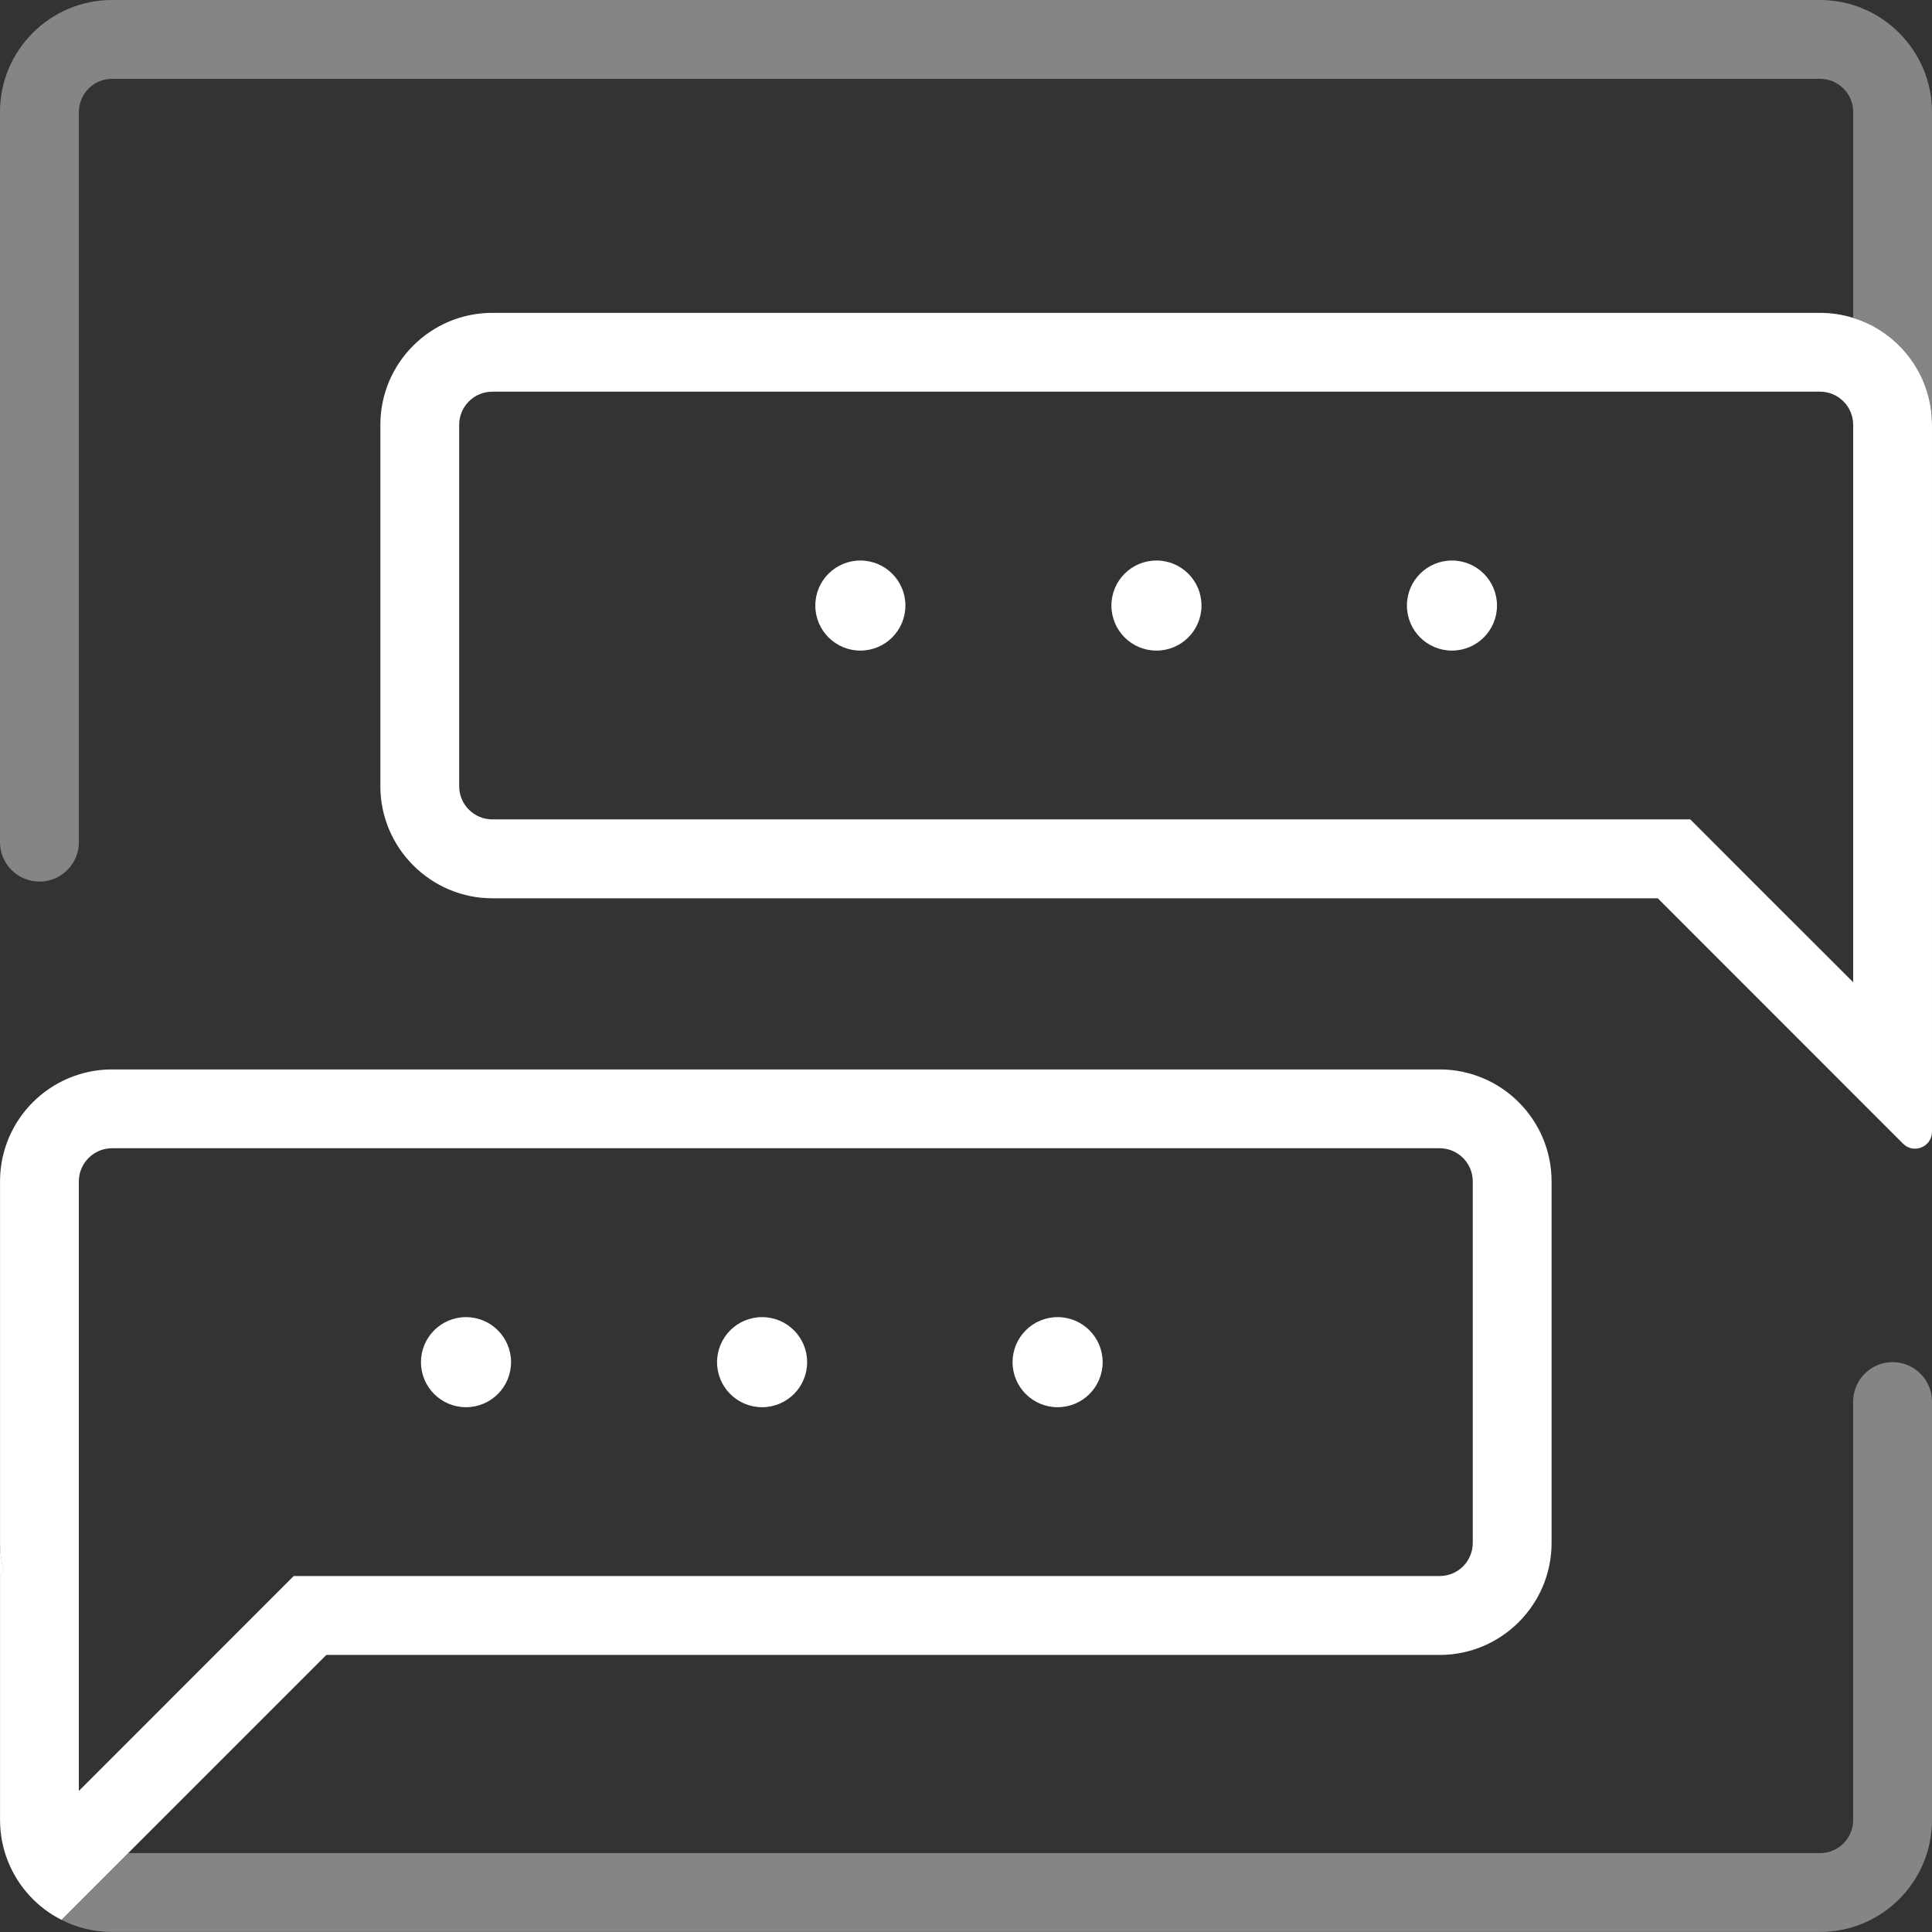
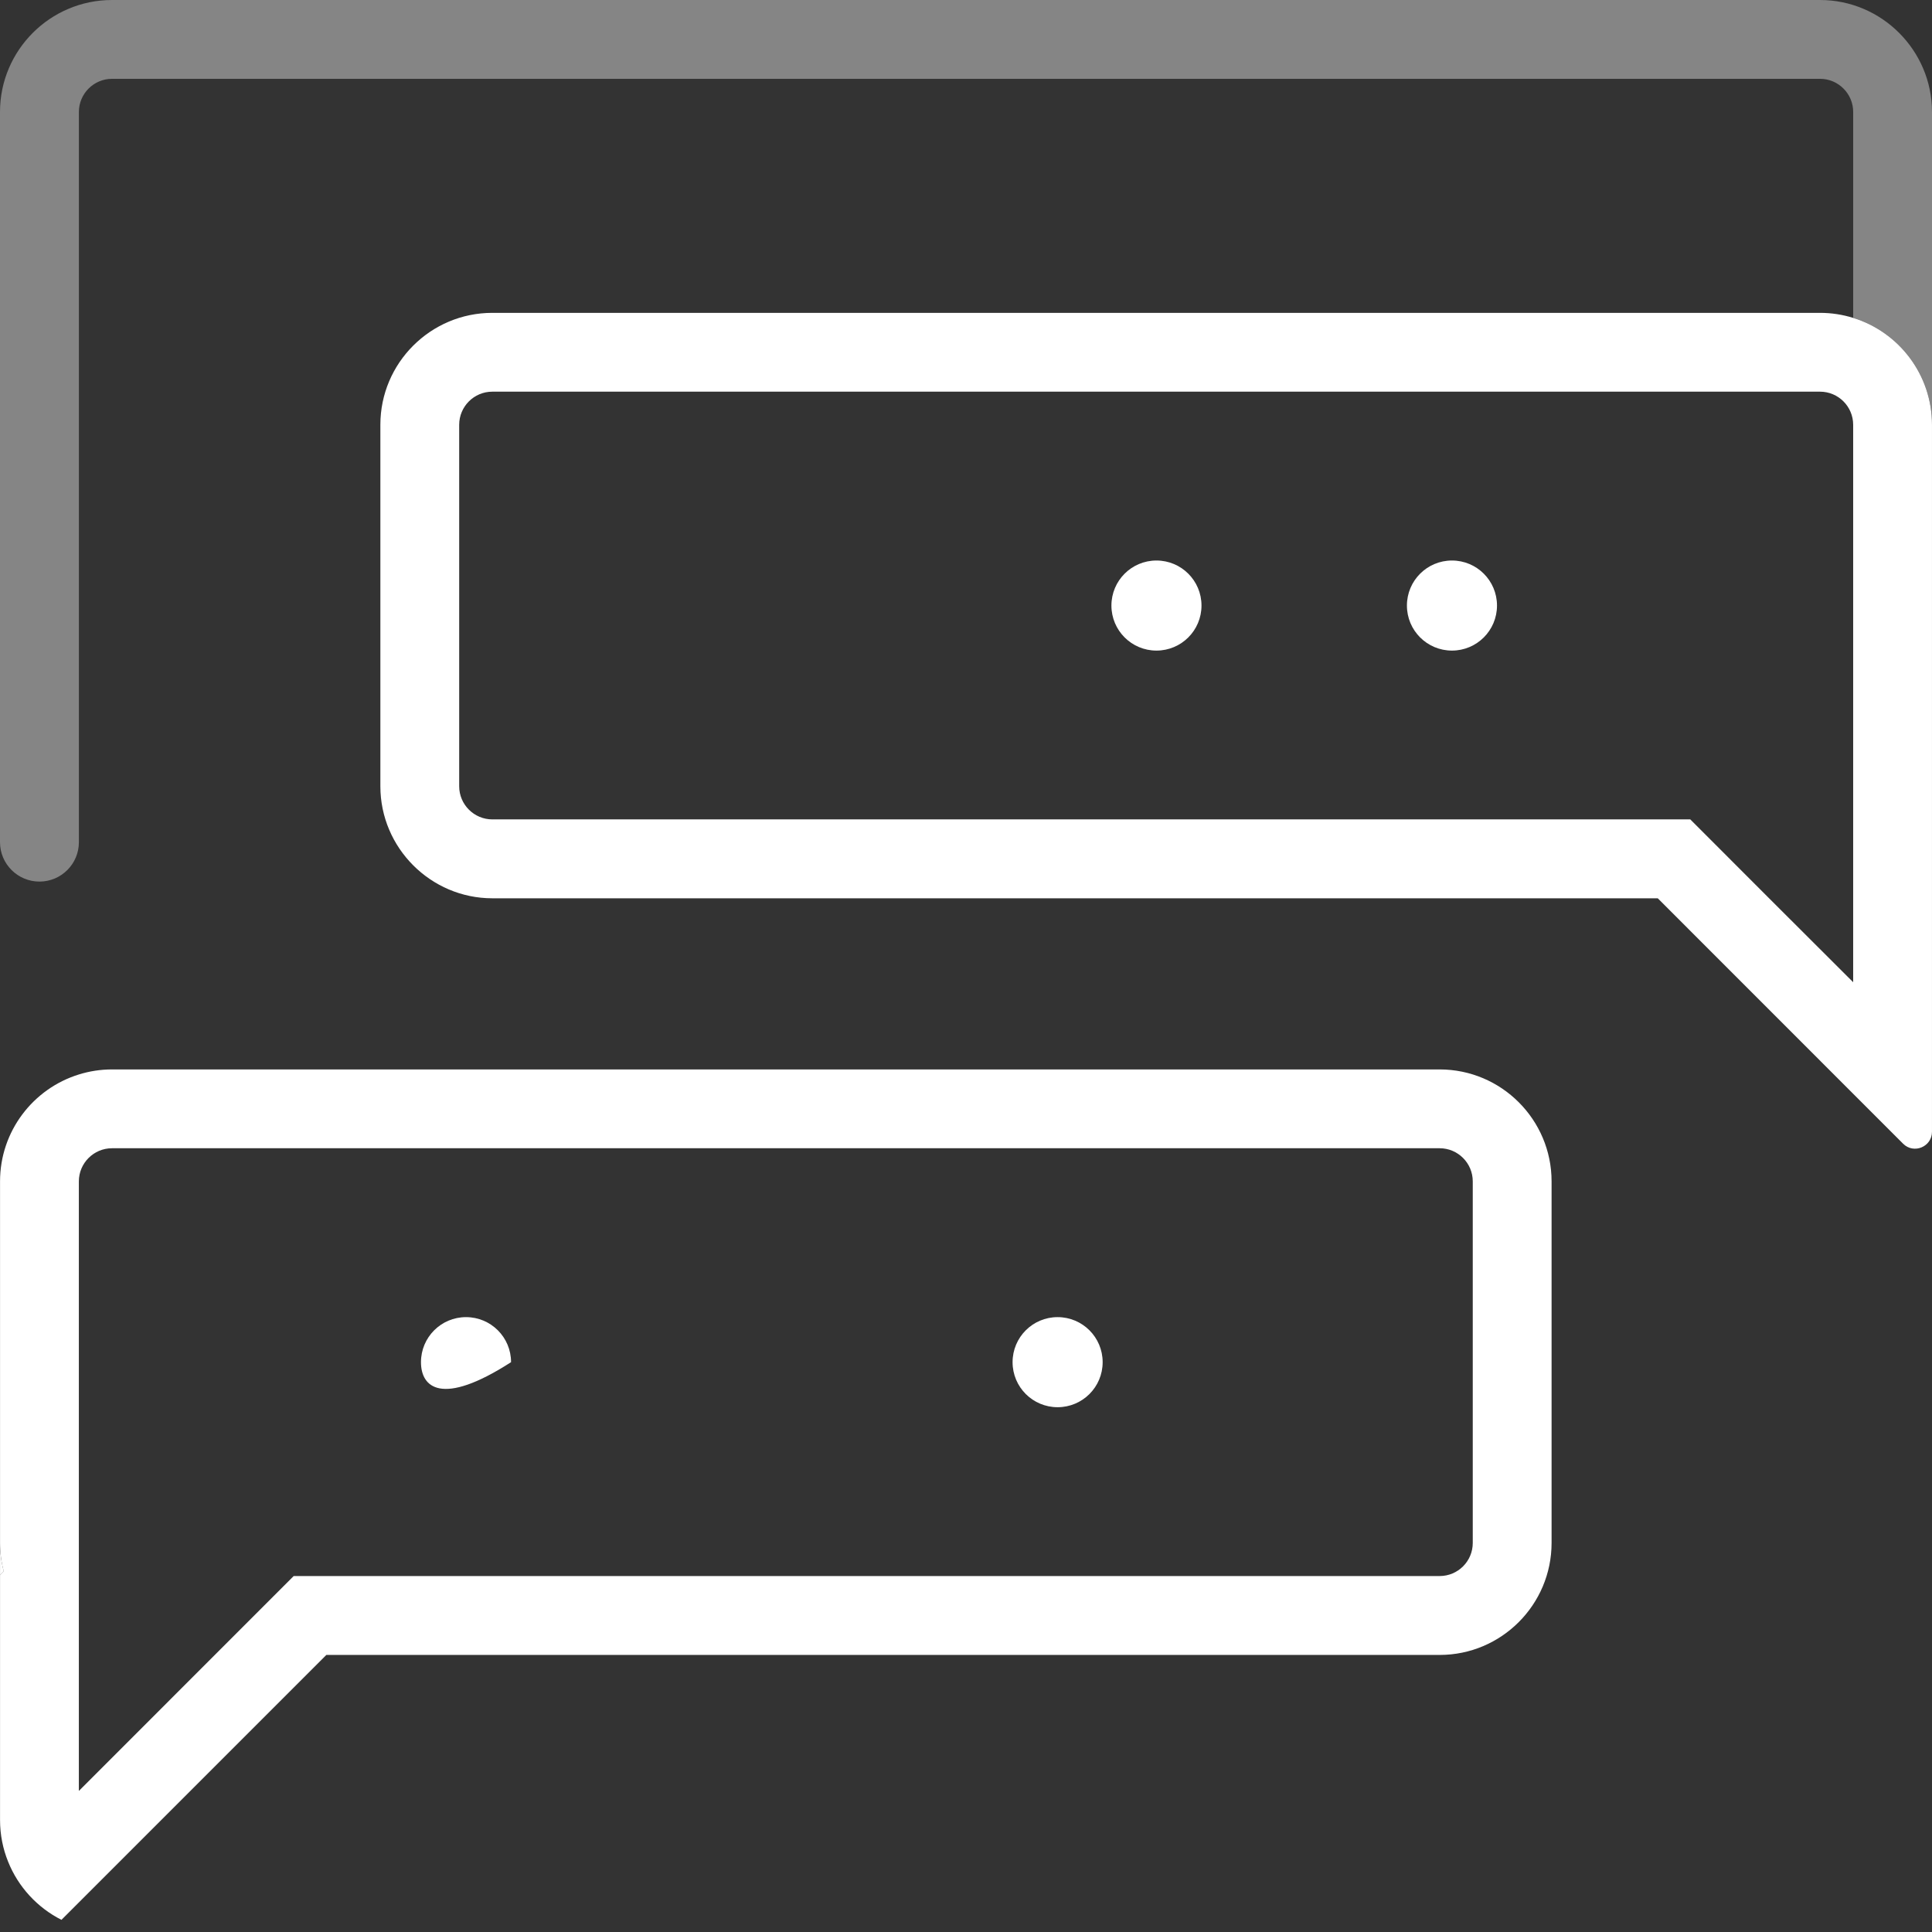
<svg xmlns="http://www.w3.org/2000/svg" width="500" height="500" viewBox="0 0 500 500" fill="none">
  <rect x="0" y="0" width="500" height="500" fill="#333333" stroke="none" />
-   <path d="M0.008 399.32V407.64L0.986 406.662C0.334 404.323 0.008 401.87 0.008 399.32Z" fill="white" />
-   <path d="M499.999 362.72V471.018C499.999 487.006 487.021 499.985 471.032 499.985H28.986C24.289 499.985 19.822 498.873 15.892 496.841L33.165 479.587H471.032C475.748 479.587 479.601 475.734 479.601 471.018V362.72C479.601 357.084 484.164 352.521 489.8 352.521C495.437 352.521 499.999 357.084 499.999 362.72Z" fill="white" fill-opacity="0.4" />
  <path d="M500 28.967V109.946C500 96.929 491.411 85.925 479.602 82.263V28.967C479.602 24.251 475.749 20.398 471.033 20.398H28.987C24.27 20.398 20.417 24.251 20.417 28.967V217.956C20.417 223.592 15.835 228.155 10.218 228.155C4.582 228.155 0 223.592 0 217.956V28.967C0 12.998 12.998 -4.2028e-05 28.987 -4.2028e-05H471.033C486.964 -4.2028e-05 500 13.036 500 28.967Z" fill="white" fill-opacity="0.4" />
  <path d="M479.598 82.27C476.895 81.427 474.019 80.967 471.028 80.967H127.407C111.437 80.967 98.439 93.946 98.439 109.934V203.489C98.439 219.42 111.476 232.476 127.407 232.476H429.025L479.598 283.068L492.519 295.989C495.28 298.75 499.996 296.794 499.996 292.884V109.934C499.996 96.936 491.407 85.913 479.598 82.27ZM479.598 254.196L457.839 232.476L437.441 212.058H127.407C122.691 212.058 118.837 208.205 118.837 203.489V109.934C118.837 105.218 122.671 101.365 127.407 101.365H471.028C475.745 101.365 479.598 105.199 479.598 109.934V254.196Z" fill="white" />
  <path d="M372.58 276.768H28.977C26.006 276.768 23.111 277.228 20.408 278.072C8.579 281.734 0.01 292.757 0.01 305.736V399.31C0.01 401.859 0.336 404.313 0.968 406.671L0.01 407.63V471.009C0.01 474.843 0.758 478.486 2.1 481.803C4.707 488.321 9.653 493.689 15.903 496.852L84.458 428.296H372.58C388.569 428.296 401.547 415.279 401.547 399.31V305.736C401.547 289.785 388.569 276.768 372.58 276.768ZM381.149 399.31C381.149 404.045 377.315 407.879 372.58 407.879H76.004L20.408 463.494V305.736C20.408 301.02 24.261 297.166 28.977 297.166H372.58C377.315 297.166 381.149 301.02 381.149 305.736V399.31Z" fill="white" />
-   <path d="M132.26 352.528C132.26 358.97 127.045 364.184 120.604 364.184C114.162 364.184 108.948 358.97 108.948 352.528C108.948 346.087 114.162 340.872 120.604 340.872C127.045 340.872 132.26 346.087 132.26 352.528Z" fill="white" />
-   <path d="M208.886 352.528C208.886 358.97 203.672 364.184 197.23 364.184C190.789 364.184 185.574 358.97 185.574 352.528C185.574 346.087 190.789 340.872 197.23 340.872C203.672 340.872 208.886 346.087 208.886 352.528Z" fill="white" />
+   <path d="M132.26 352.528C114.162 364.184 108.948 358.97 108.948 352.528C108.948 346.087 114.162 340.872 120.604 340.872C127.045 340.872 132.26 346.087 132.26 352.528Z" fill="white" />
  <path d="M285.366 352.528C285.366 358.97 280.151 364.184 273.71 364.184C267.268 364.184 262.054 358.97 262.054 352.528C262.054 346.087 267.268 340.872 273.71 340.872C280.151 340.872 285.366 346.087 285.366 352.528Z" fill="white" />
-   <path d="M234.317 156.717C234.317 163.159 229.102 168.373 222.661 168.373C216.219 168.373 211.005 163.159 211.005 156.717C211.005 150.276 216.219 145.061 222.661 145.061C229.102 145.061 234.317 150.276 234.317 156.717Z" fill="white" />
  <path d="M310.946 156.717C310.946 163.159 305.731 168.373 299.29 168.373C292.848 168.373 287.634 163.159 287.634 156.717C287.634 150.276 292.848 145.061 299.29 145.061C305.731 145.061 310.946 150.276 310.946 156.717Z" fill="white" />
  <path d="M387.422 156.717C387.422 163.159 382.207 168.373 375.766 168.373C369.324 168.373 364.11 163.159 364.11 156.717C364.11 150.276 369.324 145.061 375.766 145.061C382.207 145.061 387.422 150.276 387.422 156.717Z" fill="white" />
  <path d="M0.008 399.32V407.64L0.986 406.662C0.334 404.323 0.008 401.87 0.008 399.32Z" fill="white" />
</svg>